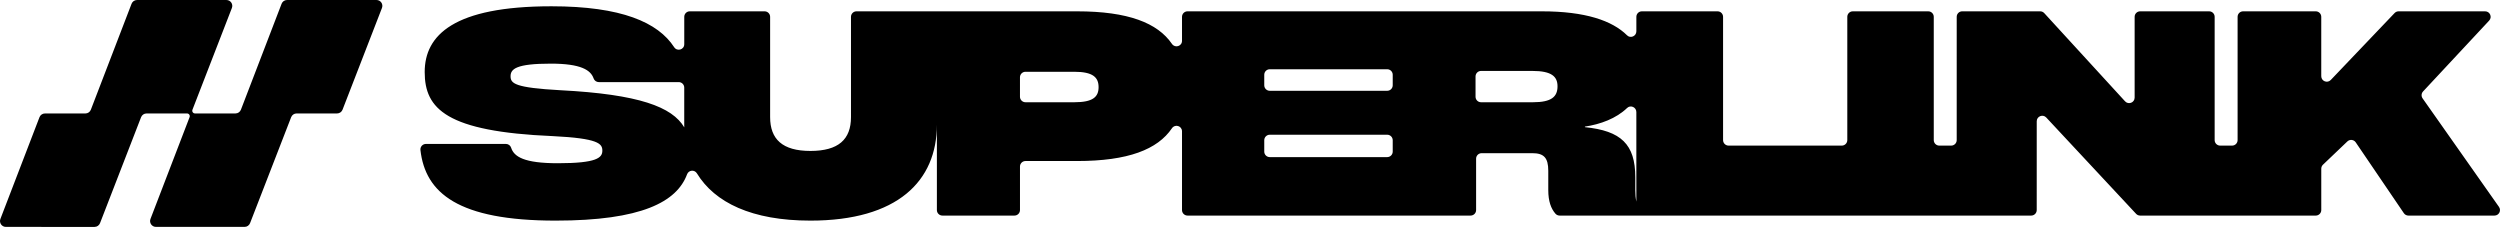
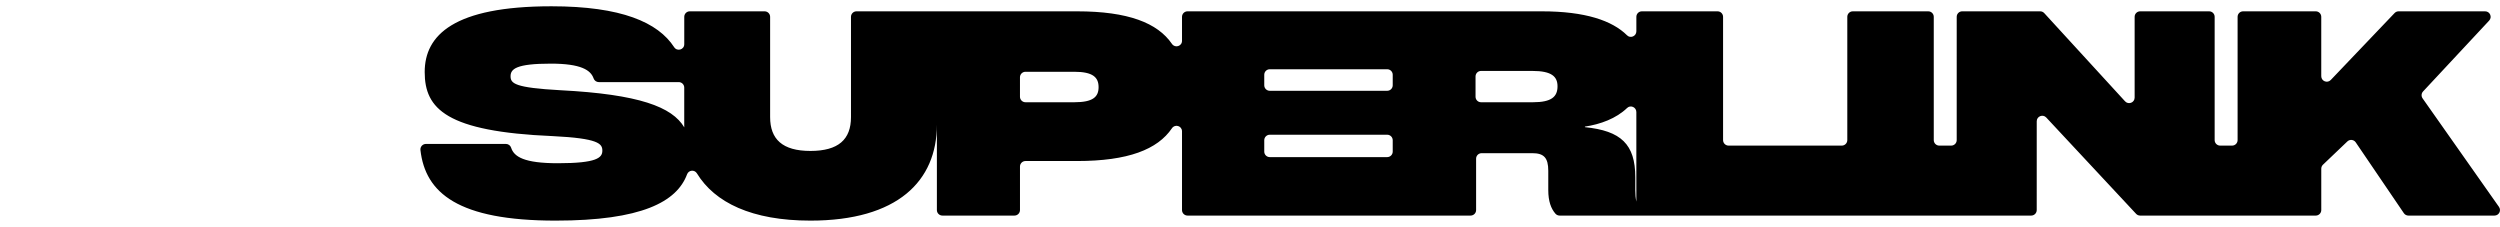
<svg xmlns="http://www.w3.org/2000/svg" id="Layer_2" viewBox="0 0 3987.59 361.91">
  <g id="Layer_1-2">
    <path d="M3864.89,145.85l105.41-113.01c5.24-5.61,1.26-14.77-6.42-14.77h-138.04c-2.4,0-4.7,.98-6.36,2.72l-101.85,106.8c-5.47,5.74-15.14,1.86-15.14-6.06V26.85c0-4.85-3.93-8.78-8.78-8.78h-115.88c-4.85,0-8.78,3.93-8.78,8.78V223.47c0,4.85-3.93,8.78-8.78,8.78h-19.04c-4.85,0-8.78-3.93-8.78-8.78V26.85c0-4.85-3.93-8.78-8.78-8.78h-110.07c-4.85,0-8.78,3.93-8.78,8.78V155.69c0,8.01-9.85,11.84-15.26,5.93l-128.93-140.71c-1.66-1.82-4.01-2.85-6.47-2.85h-124.37c-4.85,0-8.78,3.93-8.78,8.78V223.47c0,4.85-3.93,8.78-8.78,8.78h-19.03c-4.85,0-8.78-3.93-8.78-8.78V26.85c0-4.85-3.93-8.78-8.78-8.78h-120.35c-4.85,0-8.78,3.93-8.78,8.78V223.47c0,4.85-3.93,8.78-8.78,8.78h-180.59c-4.85,0-8.78-3.93-8.78-8.78V26.85c0-4.85-3.93-8.78-8.78-8.78h-120.74c-4.85,0-8.78,3.93-8.78,8.78v23.11c0,7.69-9.34,11.85-14.79,6.43-23.7-23.57-66.86-38.32-135.98-38.32h-565.16c-4.85,0-8.78,3.93-8.78,8.78v38.28c0,8.66-11.14,12.05-16.03,4.9-22.92-33.49-69.91-51.96-151.38-51.96h-351.81c-4.85,0-8.78,3.93-8.78,8.78V186.77c0,35.71-20.06,53.98-64.71,53.98s-64.26-18.72-64.26-53.98V26.85c0-4.85-3.93-8.78-8.78-8.78h-119.4c-4.85,0-8.78,3.93-8.78,8.78v43.67c0,8.77-11.36,12.08-16.14,4.72-25.74-39.59-84.1-65.22-195.71-65.22-155.79,0-202.17,45.99-202.17,104.89s34.81,95.05,204.41,102.2c72.71,3.58,78.96,12.02,78.96,23.19s-8.49,20.06-70.97,20.06c-53.87,0-69.95-10.37-74.54-24.77-1.15-3.6-4.52-6.02-8.31-6.02h-127.58c-5.23,0-9.35,4.56-8.76,9.76,7.85,68.54,59.99,112.56,215.61,112.56,137.14,0,193.34-29.95,209.67-73.86,2.58-6.92,11.85-7.83,15.7-1.53,28.43,46.54,87.51,75.39,181.05,75.39,138.81,0,201.73-62.97,201.73-153.11v136.28c0,4.85,3.93,8.78,8.78,8.78h114.98c4.85,0,8.78-3.93,8.78-8.78v-69.44c0-4.85,3.93-8.78,8.78-8.78h82.25c81.42,0,128.43-18.44,151.36-52.28,4.87-7.19,16.05-3.82,16.05,4.86v125.64c0,4.85,3.93,8.78,8.78,8.78h451.54c4.85,0,8.78-3.93,8.78-8.78v-81.96c0-4.85,3.93-8.78,8.78-8.78h80.91c18.28,0,25.43,7.15,25.43,28.11v30.79c0,18.06,4.5,29.57,11.38,37.56,1.68,1.95,4.13,3.06,6.7,3.06h752.23c4.85,0,8.78-3.93,8.78-8.78V193.42c0-7.97,9.77-11.82,15.2-5.99l41.81,44.83,101.49,108.8c1.66,1.78,3.99,2.79,6.42,2.79h280.16c4.85,0,8.78-3.93,8.78-8.78v-66.02c0-2.4,.98-4.7,2.72-6.36l38.89-37.09c3.93-3.74,10.27-3.07,13.32,1.42l76.78,112.98c1.63,2.41,4.35,3.85,7.26,3.85h137.3c7.12,0,11.28-8.02,7.18-13.84l-121.84-173.12c-2.39-3.4-2.07-8.01,.76-11.04Zm-2971.11-1.94c-72.75-4.02-79.41-10.73-79.41-22.3s8.89-20.11,64.26-20.11c47.98,0,63.54,10.25,68.18,23.55,1.23,3.53,4.53,5.9,8.27,5.9h127.52c4.85,0,8.78,3.93,8.78,8.78v59.06c0,1.44,0,2.93,.05,4.37-19.32-32.63-71.86-52.74-197.66-59.25Zm819.67,19.17h-77.78c-4.85,0-8.78-3.93-8.78-8.78v-31.05c0-4.85,3.93-8.78,8.78-8.78h77.78c29.9,0,38.83,8.94,38.83,24.53s-8.94,24.09-38.83,24.09Zm499.21,87.5h-187.34c-4.85,0-8.78-3.93-8.78-8.78v-18.14c0-4.85,3.93-8.78,8.78-8.78h187.34c4.85,0,8.78,3.93,8.78,8.78v18.14c0,4.85-3.93,8.78-8.78,8.78Zm0-105.78h-187.34c-4.85,0-8.78-3.93-8.78-8.78v-16.8c0-4.85,3.93-8.78,8.78-8.78h187.34c4.85,0,8.78,3.93,8.78,8.78v16.8c0,4.85-3.93,8.78-8.78,8.78Zm232.36,18.28h-82.7c-4.85,0-8.78-3.93-8.78-8.78v-32.4c0-4.85,3.93-8.78,8.78-8.78h81.8c30.79,0,40.18,8.94,40.18,24.53,0,16.54-9.39,25.43-39.28,25.43Zm165.02,158.47c-1.14-5.16-1.69-11.17-1.69-18.32v-20.51c0-52.69-22.79-74.1-80.35-79.91v-.89c24.72-3.68,49.86-12.87,67.34-29.74,5.49-5.3,14.7-1.15,14.7,6.48v142.89Z" />
-     <path d="M609.25,12.7l-62.89,162.29c-1.39,3.59-4.85,5.96-8.7,5.96h-64.55c-3.85,0-7.31,2.37-8.7,5.96l-65.56,169.02c-1.39,3.59-4.85,5.96-8.7,5.96H248.72c-6.55,0-11.06-6.57-8.71-12.68l62.38-162.35c1.09-2.84-1-5.89-4.05-5.89h-64.61c-3.85,0-7.31,2.37-8.7,5.96l-65.5,169.02c-1.39,3.59-4.85,5.96-8.7,5.96H9.34c-6.55,0-11.06-6.57-8.71-12.68L62.98,186.96c1.39-3.61,4.85-5.98,8.71-5.98h64.51c3.86,0,7.33-2.38,8.71-5.98L209.85,6C211.23,2.4,214.69,.02,218.56,.02h142.62c6.56,0,11.07,6.59,8.7,12.7l-62.91,162.33c-1.1,2.84,1,5.9,4.04,5.9h64.57c3.86,0,7.33-2.38,8.71-5.99L449.16,5.99c1.38-3.61,4.85-5.99,8.71-5.99h142.68c6.56,0,11.07,6.59,8.7,12.7Z" />
  </g>
</svg>